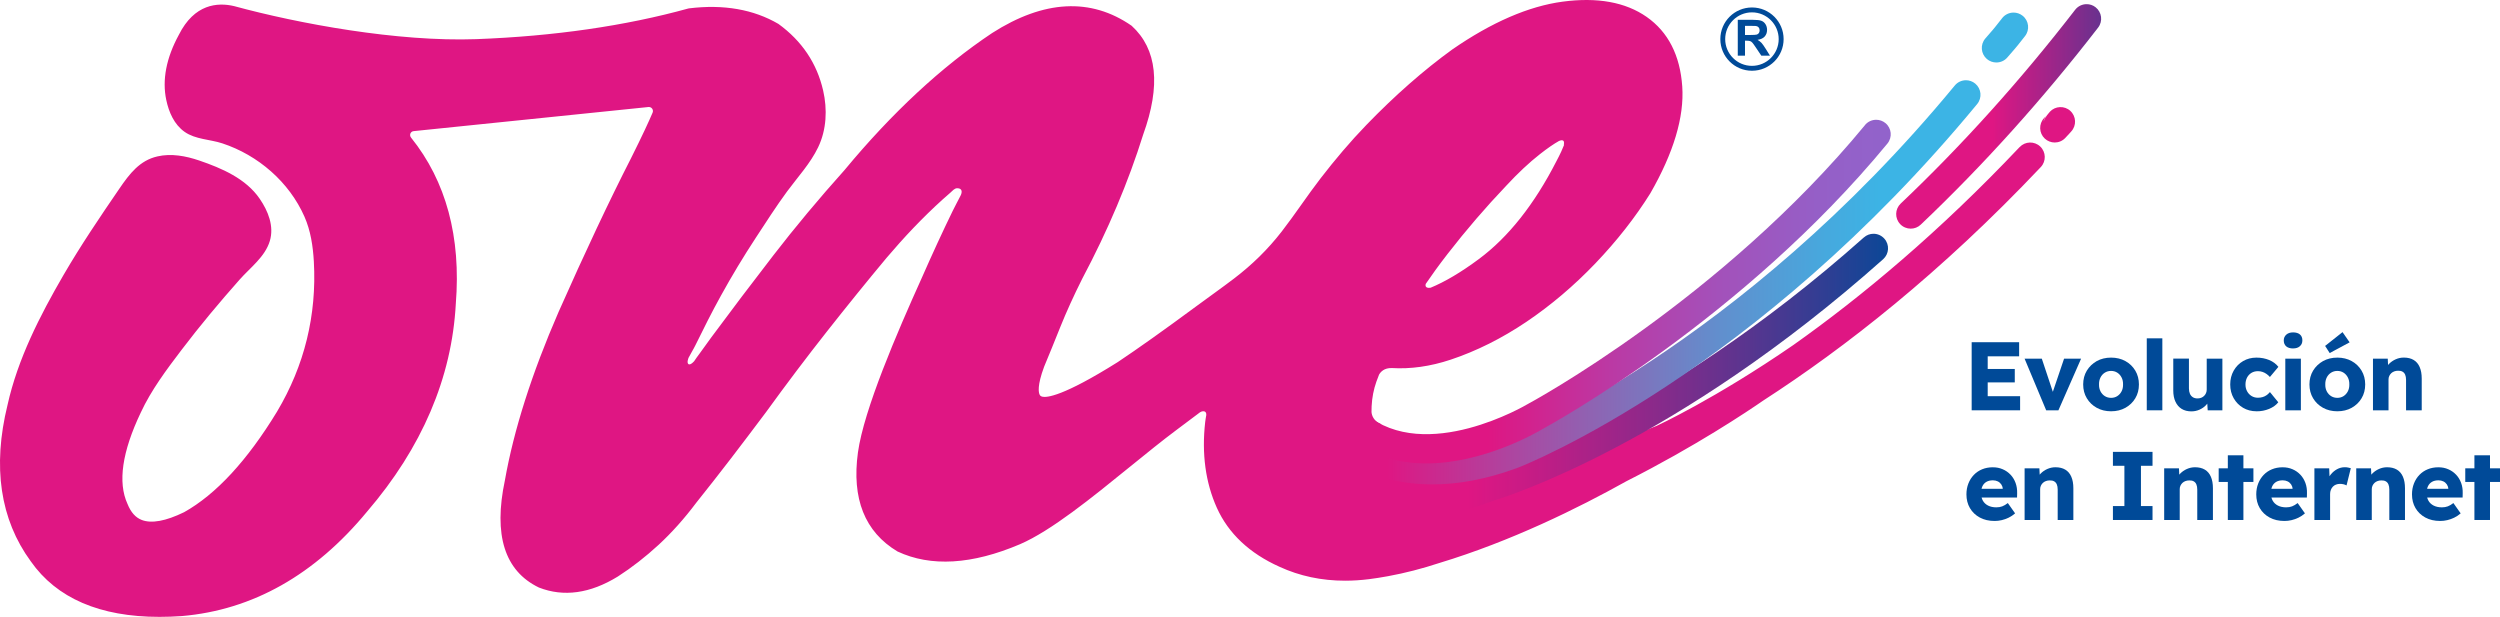
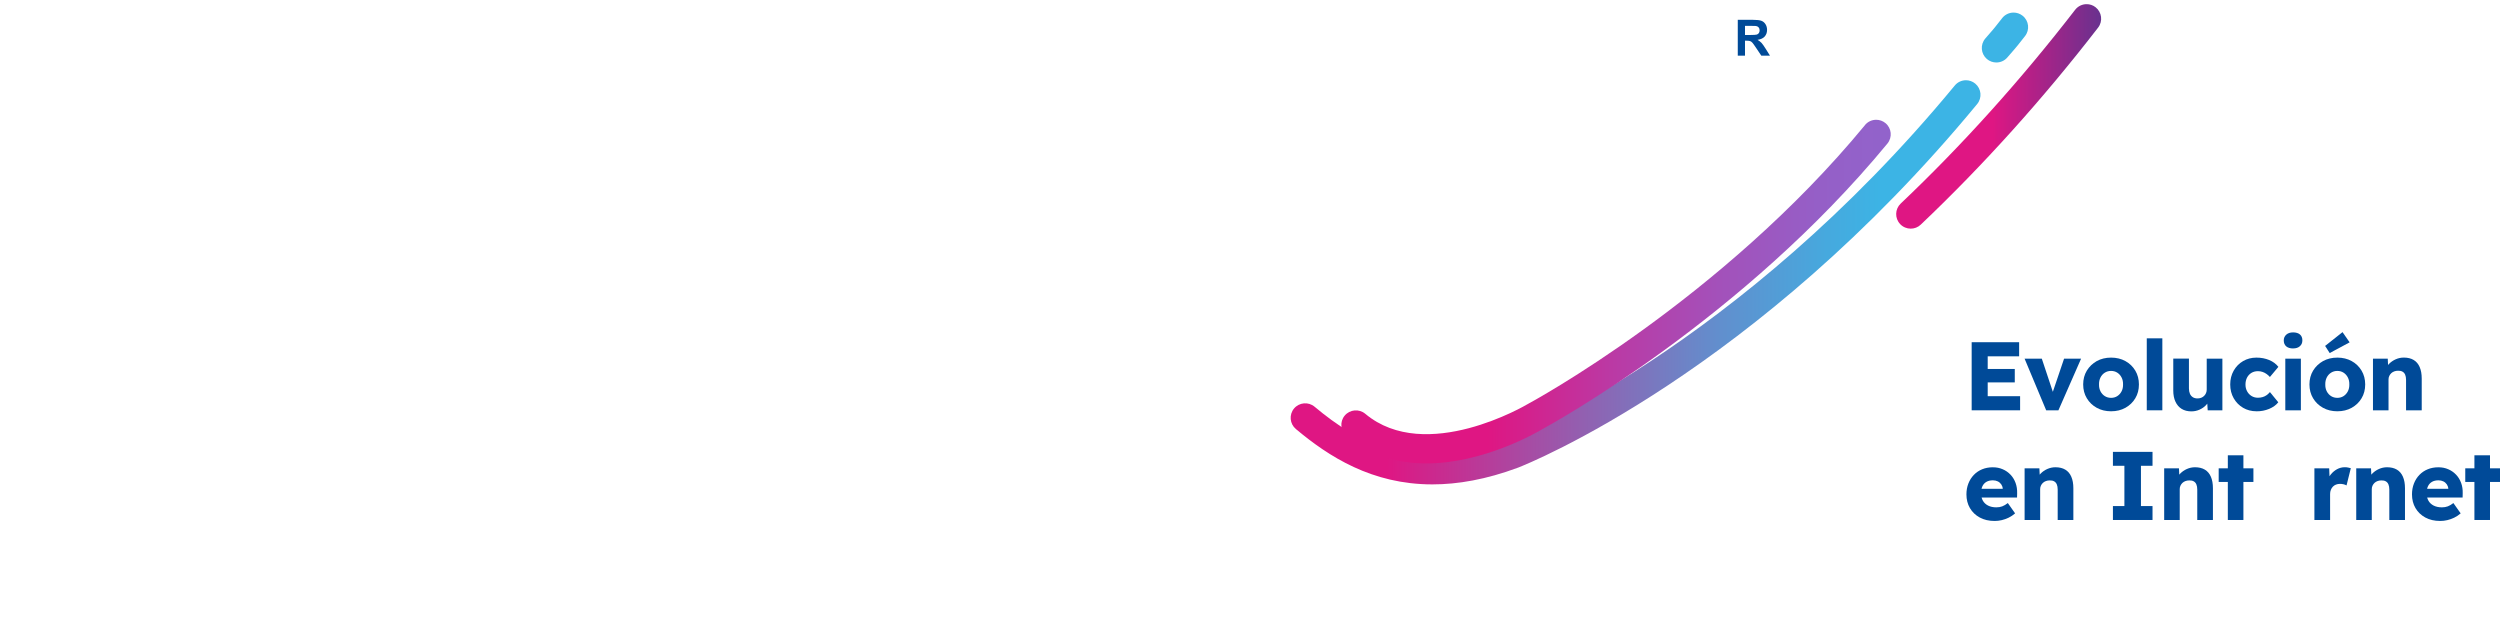
<svg xmlns="http://www.w3.org/2000/svg" id="Capa_2" data-name="Capa 2" viewBox="0 0 816.95 201.6">
  <defs>
    <style>      .cls-1 {        fill: url(#Degradado_sin_nombre_14);      }      .cls-1, .cls-2, .cls-3, .cls-4, .cls-5, .cls-6, .cls-7 {        stroke-width: 0px;      }      .cls-8 {        clip-path: url(#clippath-2);      }      .cls-2 {        fill: url(#Degradado_sin_nombre_21);      }      .cls-3 {        fill: none;      }      .cls-9 {        clip-path: url(#clippath-1);      }      .cls-10 {        clip-path: url(#clippath-4);      }      .cls-4 {        fill: url(#Degradado_sin_nombre_15);      }      .cls-11 {        clip-path: url(#clippath);      }      .cls-5 {        fill: #004a98;      }      .cls-6 {        fill: #df1683;      }      .cls-7 {        fill: url(#Degradado_sin_nombre_22);      }      .cls-12 {        fill: #3cb4e5;      }    </style>
    <clipPath id="clippath">
      <path class="cls-3" d="M609.07,77.59c-67.15,59.74-123.12,76.71-123.67,76.87-.11.03-.22.06-.32.1-49.09,18.23-60.03-2.99-66.57-15.66-1.87-3.63-3.36-6.49-5.52-8.31-2.01-1.68-5.01-1.42-6.69.59-1.68,2.02-1.42,5.01.59,6.7.7.59,2.13,3.36,3.18,5.39,5.13,9.95,14.38,27.88,42.02,27.88,9.62,0,21.47-2.17,36.15-7.61,4.1-1.23,59.44-18.6,127.14-78.84,1.96-1.75,2.14-4.75.39-6.71-.94-1.05-2.24-1.6-3.55-1.6-1.12,0-2.25.4-3.15,1.21" />
    </clipPath>
    <linearGradient id="Degradado_sin_nombre_21" data-name="Degradado sin nombre 21" x1="6638.2" y1="173.16" x2="6642.53" y2="173.16" gradientTransform="translate(-323795.86 8581.68) scale(48.84 -48.84)" gradientUnits="userSpaceOnUse">
      <stop offset="0" stop-color="#df1683" />
      <stop offset=".15" stop-color="#df1683" />
      <stop offset=".3" stop-color="#df1683" />
      <stop offset=".39" stop-color="#c81b85" />
      <stop offset=".58" stop-color="#8d298a" />
      <stop offset=".85" stop-color="#303e93" />
      <stop offset=".98" stop-color="#004a98" />
      <stop offset="1" stop-color="#004a98" />
    </linearGradient>
    <clipPath id="clippath-1">
      <path class="cls-3" d="M678.1,3.22c-17.76,22.98-36.93,44.27-56.99,63.3-1.9,1.81-1.98,4.81-.17,6.72.93.98,2.19,1.48,3.45,1.48,1.18,0,2.35-.43,3.27-1.31,20.41-19.37,39.91-41.03,57.96-64.39,1.61-2.08,1.22-5.06-.85-6.67-.86-.67-1.89-.99-2.9-.99-1.42,0-2.83.64-3.76,1.85" />
    </clipPath>
    <linearGradient id="Degradado_sin_nombre_22" data-name="Degradado sin nombre 22" x1="6347.92" y1="163.16" x2="6352.25" y2="163.16" gradientTransform="translate(-97424.55 2558.07) scale(15.45 -15.45)" gradientUnits="userSpaceOnUse">
      <stop offset="0" stop-color="#df1683" />
      <stop offset="1" stop-color="#004a98" />
    </linearGradient>
    <clipPath id="clippath-2">
      <path class="cls-3" d="M638.78,27.95c-70.76,85.75-145.38,115.71-146.04,115.97-30.54,11.34-49.07.79-63.17-11.02-2.01-1.68-5.01-1.42-6.7.59-1.68,2.01-1.42,5.01.59,6.7,10.74,9,24.84,18.1,44.61,18.1,8.3,0,17.59-1.6,28.04-5.49,3.14-1.22,77.56-31.02,149.99-118.8,1.67-2.03,1.38-5.02-.64-6.69-.88-.73-1.96-1.09-3.02-1.09-1.37,0-2.73.59-3.66,1.73" />
    </clipPath>
    <linearGradient id="Degradado_sin_nombre_15" data-name="Degradado sin nombre 15" x1="6646.87" y1="174.05" x2="6651.2" y2="174.05" gradientTransform="translate(-345112.05 9139.99) scale(51.98 -51.98)" gradientUnits="userSpaceOnUse">
      <stop offset="0" stop-color="#df1683" />
      <stop offset=".12" stop-color="#df1683" />
      <stop offset=".27" stop-color="#df1683" />
      <stop offset=".32" stop-color="#d0248b" />
      <stop offset=".56" stop-color="#9161b1" />
      <stop offset=".75" stop-color="#628ecd" />
      <stop offset=".91" stop-color="#46a9de" />
      <stop offset=".99" stop-color="#3cb4e5" />
      <stop offset="1" stop-color="#3cb4e5" />
    </linearGradient>
    <clipPath id="clippath-4">
      <path class="cls-3" d="M609.45,40.87c-46.97,57.02-109.41,90.74-110.04,91.07-.08.04-.15.08-.23.13-.33.2-33.26,19.72-53.05,3.14-2.01-1.68-5.01-1.42-6.7.59-1.68,2.01-1.42,5.01.59,6.7,7.94,6.65,17.13,8.94,26.04,8.94,18.68,0,36.08-10.08,37.92-11.18,3.13-1.7,65.57-36.02,112.79-93.35,1.67-2.03,1.38-5.03-.65-6.69-.88-.73-1.96-1.08-3.02-1.08-1.37,0-2.73.59-3.67,1.73" />
    </clipPath>
    <linearGradient id="Degradado_sin_nombre_14" data-name="Degradado sin nombre 14" x1="6613.8" y1="172.52" x2="6618.14" y2="172.52" gradientTransform="translate(-273369.44 7237.61) scale(41.4 -41.4)" gradientUnits="userSpaceOnUse">
      <stop offset="0" stop-color="#df1683" />
      <stop offset=".24" stop-color="#df1683" />
      <stop offset=".27" stop-color="#d91b87" />
      <stop offset=".47" stop-color="#ba3aa5" />
      <stop offset=".66" stop-color="#a351ba" />
      <stop offset=".84" stop-color="#955fc7" />
      <stop offset="1" stop-color="#9164cc" />
    </linearGradient>
  </defs>
  <g id="Capa_1-2" data-name="Capa 1">
    <g>
      <g>
-         <path class="cls-6" d="M676.55,36.24c-1.94-1.77-4.94-1.63-6.71.3-.33.36-.62.72-.88,1.07,0,0-.02.02-.03.03h0c-.52.72-.9,1.4-1.13,2.07.14-.64.42-1.26.83-1.8-.22.2-.44.42-.66.66-1.79,1.92-1.69,4.93.23,6.72.92.85,2.08,1.28,3.24,1.28,1.27,0,2.54-.51,3.47-1.51.38-.41.62-.66.76-.82.07-.06.13-.13.2-.2.06-.06.11-.12.16-.18.13-.16.39-.43.82-.91,1.77-1.94,1.63-4.94-.31-6.71" />
-         <path class="cls-6" d="M659.96,48.07c-26.19,27.69-51.45,48.76-73.95,64.69-25.55,17.61-44.65,26.4-44.65,26.4l-6.78,2.69-15.12,3.33-12.5-1.72-7.77-1.62,5.79-7.59,9.96-7.84c-8.69,4.93-17.08,9.2-24.97,12.73-8.78,3.92-16.72,6.63-23.62,8.04-6.36,1.3-11.08.88-14.04-1.28l-.23-.14c-1.66-.95-2.7-2.49-3.19-4.73-.1-.46-.18-.92-.26-1.38l.56.23,2.19-1.23c-2.57-1.07-3.11-2.95-3.2-4,0-.63,0-1.26.04-1.9.13-2.79.66-5.49,1.55-8.01.29-.84.59-1.6.88-2.32.52-.9,1.66-2.22,4.18-2.15,6.07.36,12.52-.5,19.25-2.75,8.35-2.78,16.66-6.93,24.7-12.34,7.96-5.36,15.56-11.8,22.58-19.14,6.99-7.32,13.01-14.99,17.94-22.88,7.59-13.21,11.11-24.94,10.43-34.87-.7-10.19-4.6-17.85-11.62-22.76-6.91-4.84-16.16-6.51-27.49-4.99-11.09,1.49-23.2,6.74-36.04,15.62-9.36,6.77-18.79,15.07-28.04,24.63-5.29,5.46-10.29,11.4-14.97,17.45-4.39,5.69-8.31,11.71-12.71,17.39-4.56,5.88-9.69,10.88-15.6,15.39-4.07,3.1-8.25,6.04-12.36,9.08-10.43,7.7-19.07,13.84-25.65,18.23-17.91,11.24-23.19,11.64-24.64,11.3-.51-.14-.72-.36-.86-.64-.35-.67-.88-2.91,1.46-9.18,1.61-3.87,3.39-8.22,5.32-13.06,1.92-4.78,4.32-10.07,7.13-15.68,8.4-15.82,15.1-31.69,19.91-47.1,5.79-16.03,4.61-27.92-3.78-35.56-13.34-9.24-28.66-8.44-45.59,2.39-16.5,11-32.74,26.08-48.21,44.76-8.37,9.34-16.2,18.72-23.26,27.87-7.09,9.18-13.85,18.11-20.31,26.84-1.27,1.77-2.54,3.54-3.83,5.3-.62.83-1.24,1.67-1.8,2.53v-.02c-1.24,1.34-1.75.95-1.75.95-.73-.39-.09-1.99-.02-2.14.69-1.37,1.54-2.66,2.21-4.04,2.67-5.45,5.39-10.87,8.33-16.19,3.57-6.47,7.38-12.81,11.44-18.99,3.33-5.07,6.6-10.2,10.2-15.1,3.48-4.72,7.6-9.13,10.16-14.46,2.75-5.72,3.04-12.39,1.63-18.52-2.04-8.89-6.9-16.17-14.62-21.78-8.11-4.73-17.86-6.47-29.21-5.08-.07,0-.14.03-.21.04-20.61,5.7-43.93,9.07-69.29,10.02-25.7.94-58.18-5.08-79.14-10.79-5.44-1.29-13.02-.71-18.07,9.37-4.12,7.55-5.5,14.75-4.12,21.28.84,3.99,2.58,8.04,6.02,10.45,3.54,2.48,8.28,2.42,12.29,3.74,11.7,3.85,21.87,12.65,26.85,23.95,2.03,4.6,2.78,9.65,3.07,14.66.98,17.52-3.06,34.01-12.03,49.06-9.71,15.97-19.96,27.05-30.36,32.86-5.99,2.92-10.66,3.78-13.85,2.54-2.03-.79-3.54-2.47-4.66-5.25-3.22-7.01-1.76-17.04,4.34-29.84,3.42-7.37,8.45-14.07,13.34-20.5,6.01-7.91,12.39-15.53,18.97-22.96,3.44-3.89,8.3-7.42,9.86-12.6,1.46-4.84-.56-9.81-3.29-13.79-4.51-6.62-12.46-10.02-19.78-12.52-4.34-1.48-9.12-2.39-13.66-1.34-5.79,1.32-9.09,5.66-12.42,10.52-6.34,9.26-12.63,18.55-18.27,28.25-7.71,13.27-14.96,27.47-18.28,42.42-4.98,20.23-2.42,37.45,7.59,51.13,8.45,12.06,22.57,18.15,42.06,18.15,2.38,0,4.83-.09,7.37-.27,23.05-1.98,43.4-13.47,60.44-34.1,17.95-20.89,27.72-43.76,29.02-67.92,1.75-21.84-3.17-40.08-14.63-54.33-.65-.82-.19-2,.85-2.11l76.74-7.88c1.01-.1,1.75.91,1.35,1.84-1.2,2.83-3.32,7.43-7.06,14.91-7.03,13.75-15,30.66-23.7,50.29-8.71,20.02-14.61,38.53-17.51,54.96-3.78,17.85-.1,29.61,11.11,35.02,8.08,3.17,16.75,1.97,25.79-3.59,4.58-2.94,9.07-6.44,13.35-10.38,4.29-3.96,8.44-8.61,12.3-13.76,3.87-4.84,7.65-9.67,11.37-14.51,3.7-4.83,7.48-9.82,11.37-15.01,6.7-9.24,13.41-18.14,19.96-26.44,6.6-8.37,13.15-16.47,19.48-24.05,5.7-6.72,11.77-13.15,18.31-19.06.86-.78,1.73-1.54,2.6-2.29.67-.58,1.28-1.41,2.22-1.39,1.62.03,1.66,1.26,1.01,2.49-.84,1.64-1.68,3.18-2.52,4.89-3.22,6.6-6.64,14.01-10.16,22.01-8.01,17.74-18.88,42.94-20.82,56.93-2.07,15.11,2.21,25.97,12.92,32.38,10.9,5.11,24.37,4.3,40.05-2.38,10.16-4.39,23.32-15.07,36.05-25.41,5.37-4.35,10.44-8.47,14.96-11.84,2.29-1.7,4.57-3.42,6.84-5.13.62-.47,1.2-1.06,2.03-1.06.77,0,1.04.55.98,1.24-.13.76-.28,1.54-.36,2.29-1.17,10.35.11,19.77,3.81,28.01,3.78,8.4,10.67,14.88,20.46,19.27,6.57,3.03,13.76,4.56,21.47,4.56,2.54,0,5.14-.17,7.79-.5,1.98-.25,3.99-.57,6.01-.94h0c.11,0,.22-.03.33-.06,5.44-1,11-2.43,16.65-4.29,23.28-7.05,45.22-17.84,61.15-26.73h0c22.59-11.43,39.53-22.78,44.72-26.37,26.55-17.15,57.92-41.66,90.67-76.28,1.8-1.9,1.72-4.91-.19-6.72-1.91-1.8-4.92-1.72-6.72.19M465.91,92.76c1.89-2.78,4.15-5.94,7.14-9.79,6.02-7.76,12.45-15.24,19.16-22.28,3.79-4.09,7.5-7.58,11.05-10.35,2.45-1.92,4.49-3.32,6.15-4.25.31-.15,2.09-.92,1.62,1.26h.08c-.46,1.22-1.23,2.94-2.51,5.34-7.2,14.08-15.72,24.84-25.34,31.97-5.86,4.35-11.11,7.44-15.78,9.37-2.17.32-1.57-1.26-1.57-1.26v-.02Z" />
        <g class="cls-11">
-           <rect class="cls-2" x="404.61" y="76.39" width="212.91" height="96.41" />
-         </g>
+           </g>
        <g class="cls-9">
          <rect class="cls-7" x="619.13" y="1.37" width="68.1" height="73.35" />
        </g>
        <g class="cls-8">
          <rect class="cls-4" x="421.19" y="26.23" width="226.59" height="132.06" />
        </g>
        <path class="cls-12" d="M654.28,5.91c-1.39,1.74-2.03,2.56-2.39,3.02q-.35.44-.68.82c-.35.4-.99,1.13-2.45,2.83-1.71,1.99-1.48,4.99.51,6.7.9.77,2,1.14,3.1,1.14,1.34,0,2.67-.56,3.6-1.66,1.42-1.65,2.05-2.37,2.39-2.76q.49-.55,1.01-1.21c.35-.45.98-1.25,2.34-2.96,1.64-2.05,1.31-5.04-.75-6.68-.88-.7-1.92-1.04-2.96-1.04-1.4,0-2.78.61-3.72,1.79" />
        <g class="cls-10">
          <rect class="cls-1" x="437.77" y="39.14" width="180.69" height="112.65" />
        </g>
        <g>
          <path class="cls-5" d="M567.87,18.19V6.48h4.98c1.25,0,2.16.1,2.72.31.57.21,1.02.58,1.36,1.12.34.54.51,1.15.51,1.85,0,.88-.26,1.6-.78,2.18-.51.57-1.29.93-2.32,1.08.51.3.93.63,1.27.98.33.35.78.99,1.35,1.9l1.43,2.29h-2.83l-1.71-2.55c-.61-.91-1.02-1.49-1.24-1.72-.23-.24-.46-.4-.71-.49-.25-.09-.65-.13-1.19-.13h-.48v4.89h-2.36ZM570.24,11.43h1.75c1.13,0,1.84-.05,2.12-.14.28-.1.5-.26.66-.5.16-.24.24-.53.24-.88,0-.4-.11-.71-.32-.96-.21-.24-.5-.4-.89-.46-.19-.03-.76-.04-1.72-.04h-1.85v2.97Z" />
-           <path class="cls-5" d="M582.85,12.78c0,5.71-4.63,10.34-10.34,10.34s-10.34-4.63-10.34-10.34,4.63-10.34,10.34-10.34,10.34,4.63,10.34,10.34ZM572.5,21.52c4.82,0,8.74-3.92,8.74-8.74s-3.92-8.74-8.74-8.74-8.74,3.92-8.74,8.74,3.92,8.74,8.74,8.74h0Z" />
        </g>
      </g>
      <g>
        <path class="cls-5" d="M644.3,134.08v-22.25h15.51v4.61h-10.27v13.03h10.59v4.61h-15.83ZM646.85,124.96v-4.39h11.54v4.39h-11.54Z" />
        <path class="cls-5" d="M668.65,134.08l-7.06-16.88h5.63l4.2,12.62-1.24.13,4.32-12.75h5.56l-7.41,16.88h-4.01Z" />
        <path class="cls-5" d="M689.86,134.4c-1.76,0-3.32-.38-4.69-1.14-1.37-.76-2.45-1.8-3.24-3.12-.79-1.31-1.19-2.82-1.19-4.51s.4-3.2,1.19-4.51c.8-1.31,1.88-2.35,3.24-3.12,1.37-.76,2.93-1.14,4.69-1.14s3.32.38,4.69,1.14c1.37.76,2.44,1.8,3.23,3.12.78,1.31,1.18,2.82,1.18,4.51s-.39,3.2-1.18,4.51c-.78,1.31-1.86,2.35-3.23,3.12-1.37.76-2.93,1.14-4.69,1.14ZM689.86,130.01c.76,0,1.44-.19,2.03-.57.59-.38,1.06-.9,1.4-1.56.34-.66.5-1.41.48-2.26.02-.85-.14-1.61-.48-2.27-.34-.67-.81-1.19-1.4-1.57-.59-.38-1.27-.57-2.03-.57s-1.45.19-2.05.57c-.6.38-1.08.91-1.41,1.57-.34.67-.5,1.43-.48,2.27-.02.85.14,1.6.48,2.26.34.66.81,1.18,1.41,1.56.6.38,1.29.57,2.05.57Z" />
        <path class="cls-5" d="M701.52,134.08v-23.52h5.09v23.52h-5.09Z" />
        <path class="cls-5" d="M716.12,134.43c-1.25,0-2.32-.27-3.19-.81-.88-.54-1.56-1.32-2.03-2.34-.48-1.02-.72-2.24-.72-3.66v-10.43h5.12v9.73c0,.68.11,1.26.32,1.75.21.49.53.86.95,1.13.42.27.93.4,1.53.4.45,0,.85-.07,1.22-.22.37-.15.69-.35.95-.62.26-.26.47-.57.62-.92.15-.35.22-.74.22-1.16v-10.08h5.12v16.88h-4.8l-.22-3.47.95-.38c-.25.81-.68,1.52-1.27,2.15-.59.63-1.3,1.12-2.13,1.49-.83.37-1.71.56-2.64.56Z" />
        <path class="cls-5" d="M737.38,134.4c-1.63,0-3.09-.38-4.39-1.14-1.29-.76-2.32-1.81-3.07-3.13-.75-1.32-1.13-2.82-1.13-4.5s.38-3.17,1.13-4.5c.75-1.32,1.77-2.37,3.07-3.13,1.29-.76,2.75-1.14,4.39-1.14,1.5,0,2.89.27,4.15.79,1.26.53,2.26,1.27,3,2.23l-2.77,3.31c-.3-.34-.65-.66-1.05-.95-.4-.3-.85-.53-1.33-.7-.49-.17-1-.25-1.53-.25-.81,0-1.52.19-2.13.56-.61.37-1.09.89-1.43,1.54-.34.66-.51,1.41-.51,2.26s.17,1.54.52,2.19c.35.66.83,1.18,1.45,1.56.61.38,1.31.57,2.1.57.55,0,1.06-.07,1.53-.21.47-.14.9-.34,1.29-.62.39-.28.76-.61,1.1-1.02l2.73,3.34c-.72.91-1.72,1.63-3,2.16-1.28.53-2.65.79-4.12.79Z" />
        <path class="cls-5" d="M749.34,113.87c-.95,0-1.7-.23-2.24-.68-.54-.46-.81-1.11-.81-1.96,0-.76.28-1.39.83-1.88.55-.49,1.29-.73,2.23-.73s1.7.23,2.23.68c.53.46.79,1.1.79,1.92s-.27,1.42-.81,1.91c-.54.49-1.28.73-2.21.73ZM746.79,134.08v-16.88h5.09v16.88h-5.09Z" />
        <path class="cls-5" d="M763.8,134.4c-1.76,0-3.32-.38-4.69-1.14-1.37-.76-2.45-1.8-3.24-3.12-.79-1.31-1.19-2.82-1.19-4.51s.4-3.2,1.19-4.51c.8-1.31,1.88-2.35,3.24-3.12,1.37-.76,2.93-1.14,4.69-1.14s3.32.38,4.69,1.14c1.37.76,2.44,1.8,3.23,3.12.78,1.31,1.18,2.82,1.18,4.51s-.39,3.2-1.18,4.51c-.78,1.31-1.86,2.35-3.23,3.12-1.37.76-2.93,1.14-4.69,1.14ZM761.29,115.36l-1.49-2.32,5.69-4.51,2.32,3.34-6.52,3.5ZM763.8,130.01c.76,0,1.44-.19,2.03-.57.59-.38,1.06-.9,1.4-1.56.34-.66.5-1.41.48-2.26.02-.85-.14-1.61-.48-2.27-.34-.67-.81-1.19-1.4-1.57-.59-.38-1.27-.57-2.03-.57s-1.45.19-2.05.57c-.6.38-1.08.91-1.41,1.57-.34.67-.5,1.43-.48,2.27-.02.85.14,1.6.48,2.26.34.66.81,1.18,1.41,1.56.6.38,1.29.57,2.05.57Z" />
        <path class="cls-5" d="M775.44,134.08v-16.88h4.83l.16,3.43-1.02.38c.23-.76.65-1.46,1.26-2.08.6-.62,1.33-1.13,2.18-1.51.85-.38,1.74-.57,2.67-.57,1.27,0,2.34.26,3.21.78.87.52,1.53,1.29,1.97,2.32.45,1.03.67,2.28.67,3.77v10.36h-5.12v-9.95c0-.68-.1-1.24-.29-1.68-.19-.45-.48-.78-.87-1-.39-.22-.87-.32-1.45-.3-.44,0-.86.07-1.24.21-.38.14-.71.34-.99.6-.28.27-.49.57-.65.91-.16.34-.24.71-.24,1.11v10.11h-5.09Z" />
        <path class="cls-5" d="M651.8,170.24c-1.87,0-3.49-.38-4.86-1.13-1.38-.75-2.45-1.78-3.21-3.08-.76-1.3-1.14-2.79-1.14-4.47,0-1.29.21-2.48.64-3.56.42-1.08,1.02-2.02,1.78-2.81.76-.79,1.67-1.41,2.72-1.84,1.05-.43,2.2-.65,3.45-.65s2.27.21,3.26.64c.99.42,1.84,1.02,2.56,1.78.72.76,1.27,1.66,1.65,2.7.38,1.04.55,2.17.51,3.4l-.03,1.37h-13.45l-.73-2.86h10.05l-.54.6v-.64c-.04-.53-.21-1-.49-1.41-.29-.41-.66-.74-1.13-.97-.47-.23-1-.35-1.59-.35-.83,0-1.53.16-2.11.49-.58.33-1.02.81-1.32,1.43-.3.63-.45,1.39-.45,2.3s.2,1.74.59,2.43c.39.69.96,1.22,1.72,1.61.75.38,1.65.57,2.69.57.72,0,1.36-.11,1.92-.32.56-.21,1.17-.57,1.83-1.08l2.38,3.37c-.66.57-1.36,1.04-2.1,1.4-.74.36-1.5.63-2.27.81-.77.18-1.54.27-2.3.27Z" />
        <path class="cls-5" d="M661.6,169.92v-16.88h4.83l.16,3.43-1.02.38c.23-.76.65-1.46,1.26-2.08.6-.62,1.33-1.13,2.18-1.51.85-.38,1.74-.57,2.67-.57,1.27,0,2.34.26,3.21.78.87.52,1.53,1.29,1.97,2.32.45,1.03.67,2.28.67,3.77v10.36h-5.12v-9.95c0-.68-.1-1.24-.29-1.68-.19-.45-.48-.78-.87-1-.39-.22-.87-.32-1.45-.3-.44,0-.86.07-1.24.21-.38.14-.71.34-.99.6-.28.27-.49.57-.65.91-.16.34-.24.71-.24,1.11v10.11h-5.09Z" />
        <path class="cls-5" d="M690.46,169.92v-4.55h3.75v-13.16h-3.75v-4.55h12.94v4.55h-3.78v13.16h3.78v4.55h-12.94Z" />
        <path class="cls-5" d="M707.21,169.92v-16.88h4.83l.16,3.43-1.02.38c.23-.76.65-1.46,1.26-2.08.6-.62,1.33-1.13,2.18-1.51.85-.38,1.74-.57,2.67-.57,1.27,0,2.34.26,3.21.78.87.52,1.53,1.29,1.97,2.32.45,1.03.67,2.28.67,3.77v10.36h-5.12v-9.95c0-.68-.1-1.24-.29-1.68-.19-.45-.48-.78-.87-1-.39-.22-.87-.32-1.45-.3-.44,0-.86.07-1.24.21-.38.14-.71.34-.99.6-.28.27-.49.57-.65.91-.16.34-.24.71-.24,1.11v10.11h-5.09Z" />
        <path class="cls-5" d="M725.02,157.49v-4.45h11.35v4.45h-11.35ZM728.01,169.92v-21.14h5.09v21.14h-5.09Z" />
-         <path class="cls-5" d="M746.51,170.24c-1.87,0-3.49-.38-4.86-1.13-1.38-.75-2.45-1.78-3.21-3.08-.76-1.3-1.14-2.79-1.14-4.47,0-1.29.21-2.48.64-3.56.42-1.08,1.02-2.02,1.78-2.81.76-.79,1.67-1.41,2.72-1.84,1.05-.43,2.2-.65,3.45-.65s2.27.21,3.26.64c.99.42,1.84,1.02,2.56,1.78.72.76,1.27,1.66,1.65,2.7.38,1.04.55,2.17.51,3.4l-.03,1.37h-13.45l-.73-2.86h10.05l-.54.6v-.64c-.04-.53-.21-1-.49-1.41-.29-.41-.66-.74-1.13-.97-.47-.23-1-.35-1.59-.35-.83,0-1.53.16-2.11.49-.58.33-1.02.81-1.32,1.43-.3.63-.45,1.39-.45,2.3s.2,1.74.59,2.43c.39.69.96,1.22,1.72,1.61.75.38,1.65.57,2.69.57.72,0,1.36-.11,1.92-.32.56-.21,1.17-.57,1.83-1.08l2.38,3.37c-.66.57-1.36,1.04-2.1,1.4-.74.36-1.5.63-2.27.81-.77.18-1.54.27-2.3.27Z" />
        <path class="cls-5" d="M756.3,169.92v-16.88h4.83l.22,5.5-.95-1.05c.25-.91.67-1.73,1.26-2.45.58-.72,1.27-1.29,2.05-1.72.78-.42,1.62-.64,2.51-.64.38,0,.74.03,1.07.1.33.06.63.14.91.22l-1.4,5.63c-.23-.15-.55-.27-.94-.37-.39-.1-.8-.14-1.22-.14-.47,0-.9.08-1.3.24-.4.16-.74.39-1.02.68-.28.3-.49.65-.65,1.05-.16.4-.24.86-.24,1.37v8.46h-5.12Z" />
        <path class="cls-5" d="M769.97,169.92v-16.88h4.83l.16,3.43-1.02.38c.23-.76.65-1.46,1.26-2.08.6-.62,1.33-1.13,2.18-1.51.85-.38,1.74-.57,2.67-.57,1.27,0,2.34.26,3.21.78.87.52,1.53,1.29,1.97,2.32.45,1.03.67,2.28.67,3.77v10.36h-5.12v-9.95c0-.68-.1-1.24-.29-1.68-.19-.45-.48-.78-.87-1-.39-.22-.87-.32-1.45-.3-.44,0-.86.07-1.24.21-.38.14-.71.34-.99.6-.28.27-.49.57-.65.91-.16.34-.24.71-.24,1.11v10.11h-5.09Z" />
        <path class="cls-5" d="M797.4,170.24c-1.87,0-3.49-.38-4.86-1.13-1.38-.75-2.45-1.78-3.21-3.08-.76-1.3-1.14-2.79-1.14-4.47,0-1.29.21-2.48.64-3.56.42-1.08,1.02-2.02,1.78-2.81.76-.79,1.67-1.41,2.72-1.84,1.05-.43,2.2-.65,3.45-.65s2.27.21,3.26.64c.99.42,1.84,1.02,2.56,1.78.72.76,1.27,1.66,1.65,2.7.38,1.04.55,2.17.51,3.4l-.03,1.37h-13.45l-.73-2.86h10.05l-.54.6v-.64c-.04-.53-.21-1-.49-1.41-.29-.41-.66-.74-1.13-.97-.47-.23-1-.35-1.59-.35-.83,0-1.53.16-2.11.49-.58.33-1.02.81-1.32,1.43-.3.63-.45,1.39-.45,2.3s.2,1.74.59,2.43c.39.69.96,1.22,1.72,1.61.75.38,1.65.57,2.69.57.72,0,1.36-.11,1.92-.32.56-.21,1.17-.57,1.83-1.08l2.38,3.37c-.66.57-1.36,1.04-2.1,1.4-.74.36-1.5.63-2.27.81-.77.18-1.54.27-2.3.27Z" />
        <path class="cls-5" d="M805.6,157.49v-4.45h11.35v4.45h-11.35ZM808.59,169.92v-21.14h5.09v21.14h-5.09Z" />
      </g>
    </g>
  </g>
</svg>